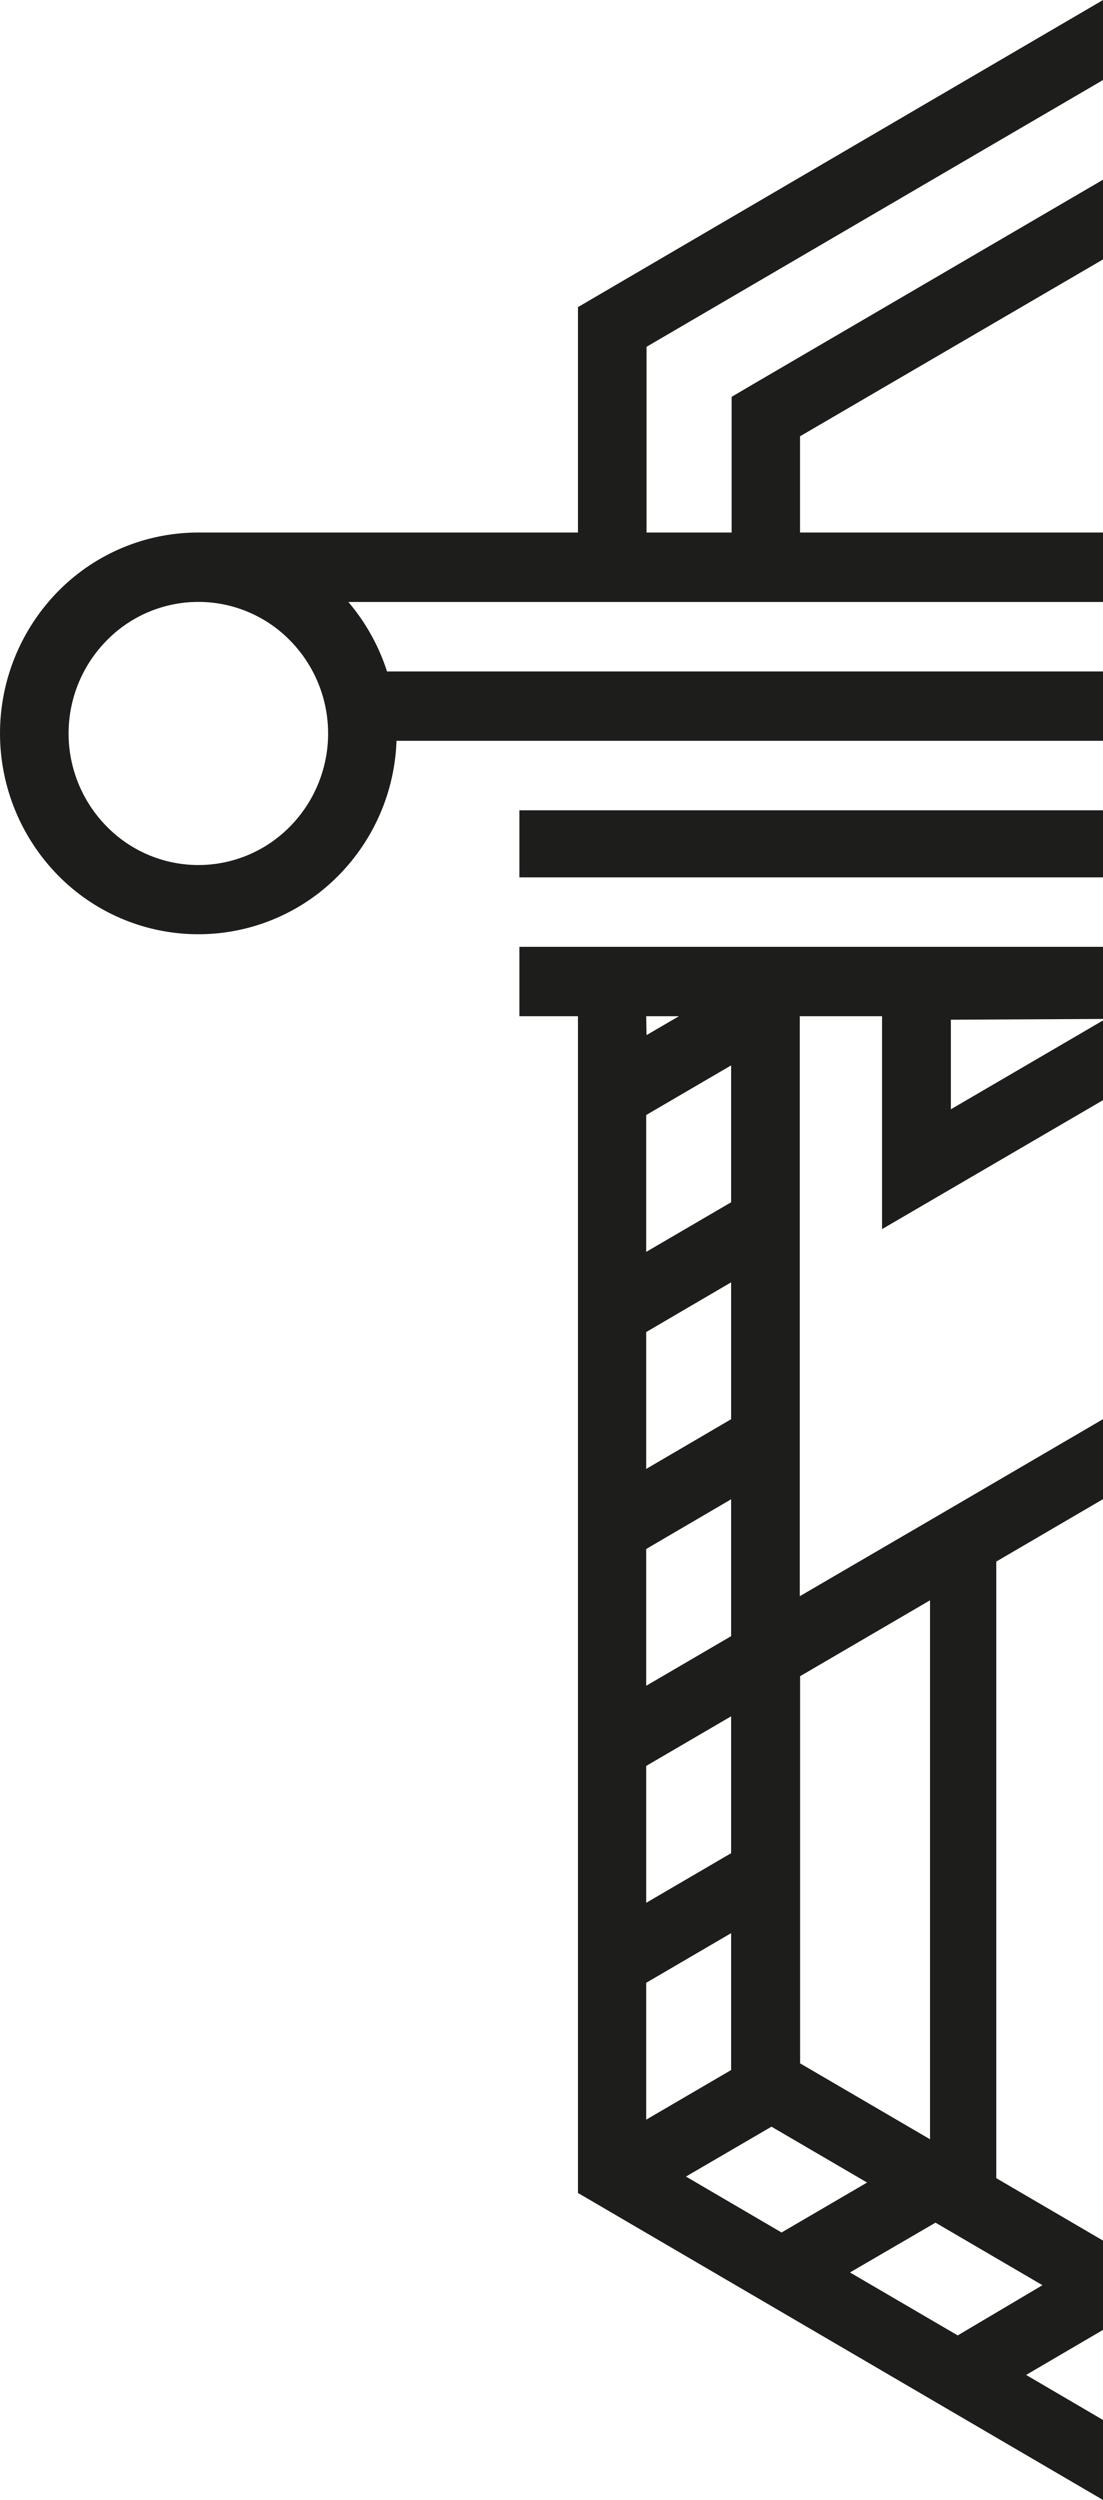
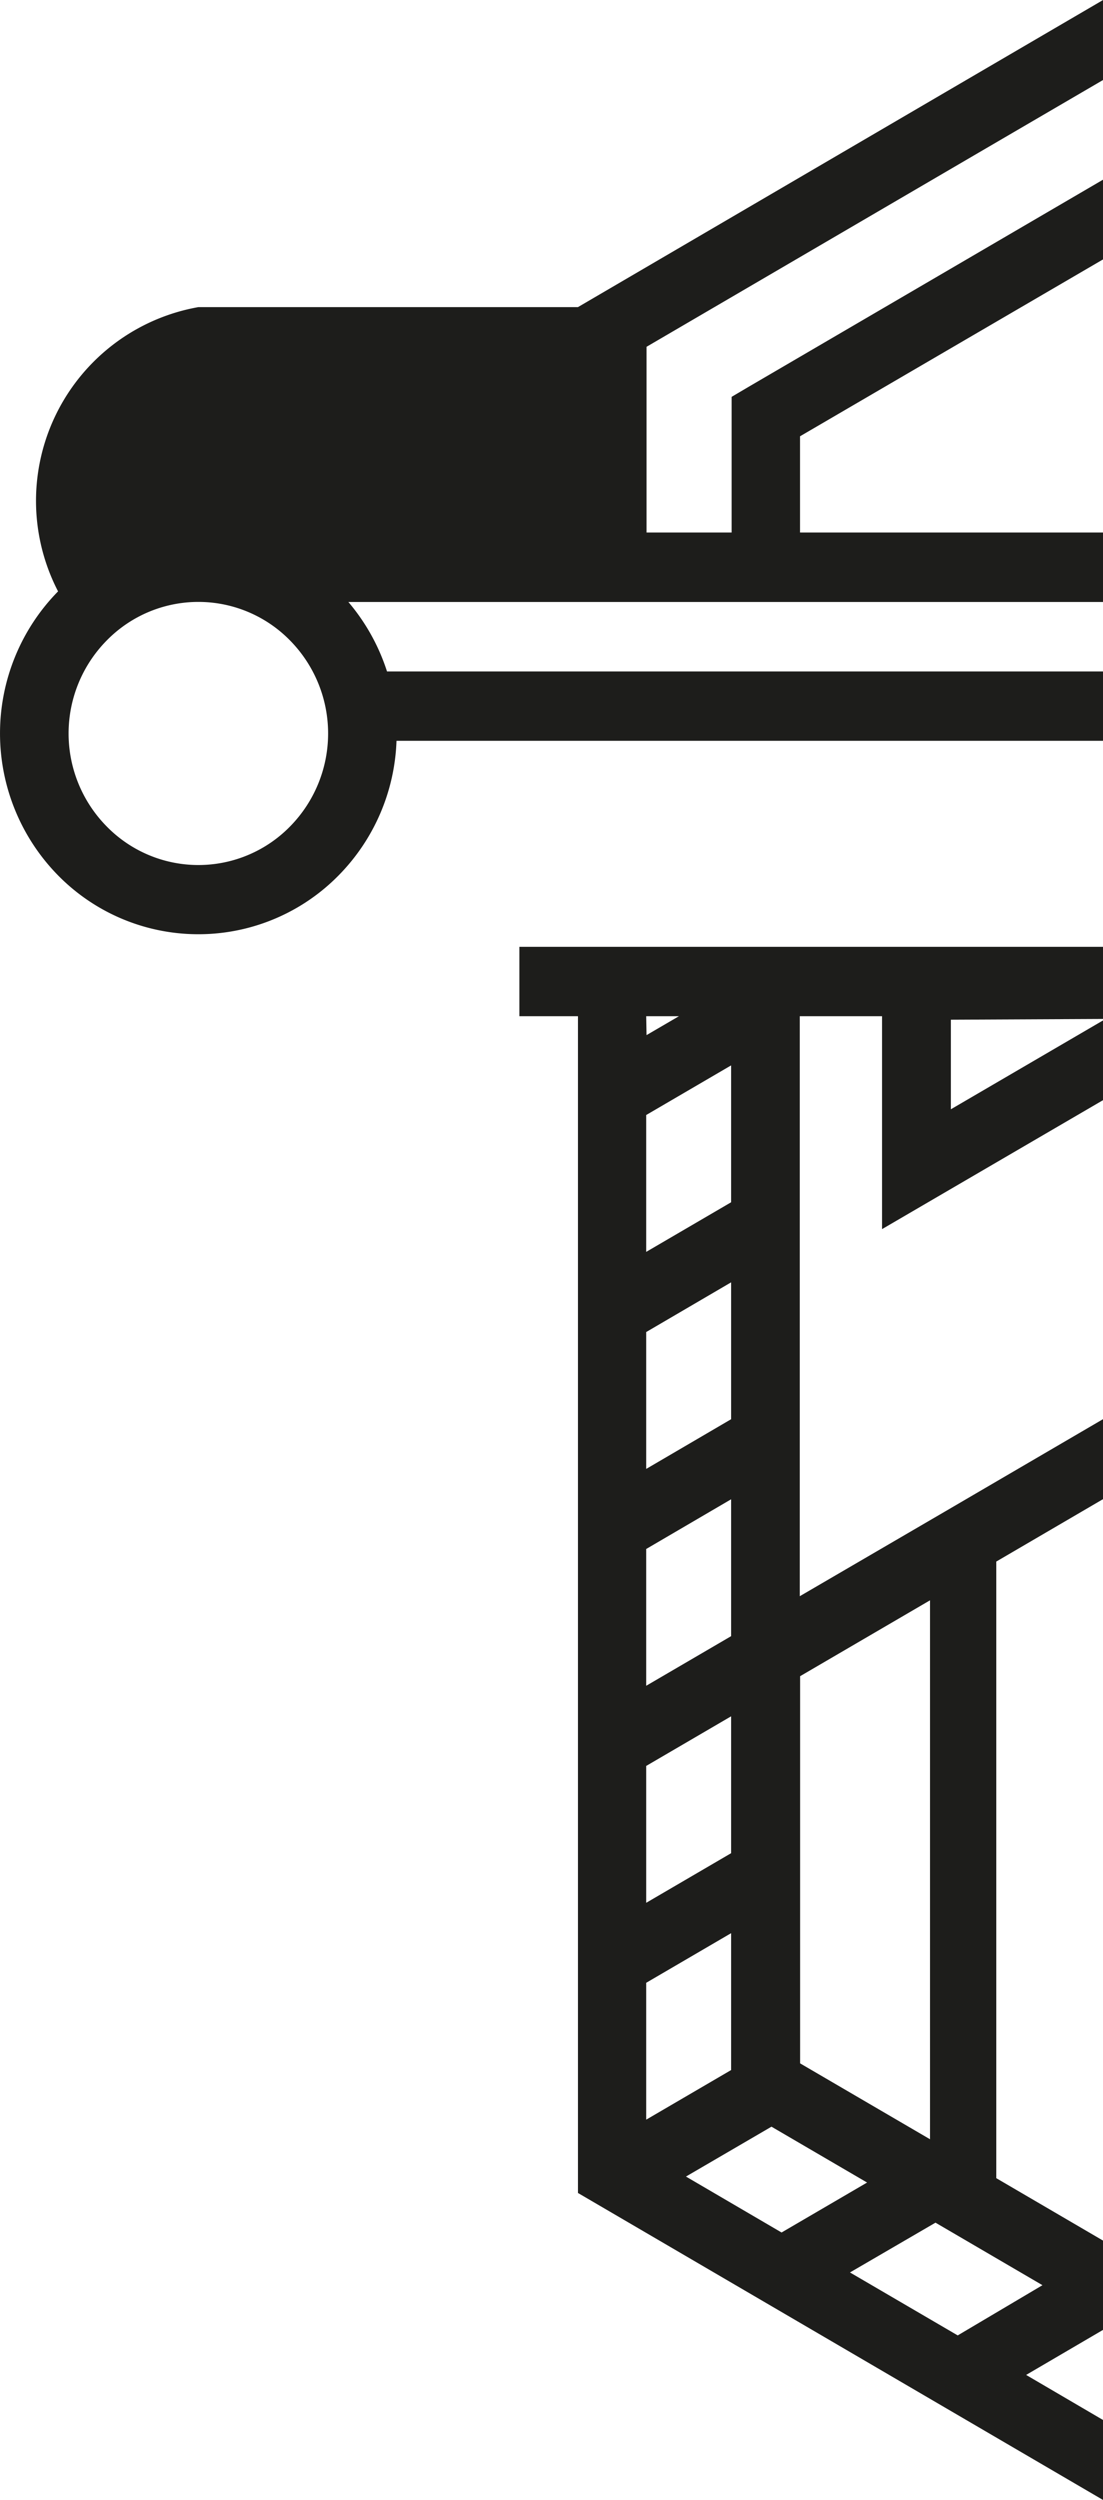
<svg xmlns="http://www.w3.org/2000/svg" viewBox="0 0 128.99 292.24">
  <defs>
    <style>
      .b736d558-1520-4972-83ff-5e299150bd85 {
        fill: #1d1d1b;
      }
    </style>
  </defs>
  <g id="a6a771f1-ca4b-4501-b699-c64c5a3f8659" data-name="Vrstva 2">
    <g id="e49523fe-7193-480b-8a8d-c9362c181bfa" data-name="Vrstva 1">
      <g>
-         <polygon class="b736d558-1520-4972-83ff-5e299150bd85" points="85.54 94.72 75.61 94.72 67.59 94.72 60.74 94.72 60.74 102.56 67.59 102.56 75.61 102.56 85.54 102.56 93.56 102.56 128.99 102.56 128.99 94.72 93.56 94.72 85.54 94.72" />
        <path class="b736d558-1520-4972-83ff-5e299150bd85" d="M129,292.24v-9.35l-9-5.27,9-5.27V261.92l-12.49-7.3V182.54l12.49-7.3v-9.35l-18.47,10.79v0l-17,9.91V118.79h9.62v24.89L129,128.6v-9.32L111.2,129.67V119.2l17.79-.09v-8.43H60.74v8.11h6.85V256.35l42.93,25.09h0Zm-35.43-96.3,15.19-8.87v63l-15.19-8.87Zm-18-77.15H79.4L75.61,121Zm0,11.55,9.93-5.8v16l-9.93,5.8Zm0,25.37,9.93-5.81v16l-9.93,5.81Zm0,25.36,9.93-5.81v16l-9.93,5.8Zm0,25.36,9.93-5.8v16l-9.93,5.8Zm0,25.35,9.93-5.8v16l-9.93,5.8Zm4.65,22.65,10-5.83,11.18,6.53-10,5.84Zm19.18,11.21,10-5.82,12.51,7.31L112,273Z" />
-         <path class="b736d558-1520-4972-83ff-5e299150bd85" d="M67.59,86.6H129V78.49H45.26a23.79,23.79,0,0,0-4.52-8.12H129V62.25H93.56V51L129,30.32V21L87.56,45.21l-2,1.18V62.25H75.61V40.54l38.9-22.73h0L129,9.35V0L110.52,10.8h0L67.59,35.9V62.25H23.2A23,23,0,0,0,6.79,69.13a23.69,23.69,0,0,0,0,33.2,23,23,0,0,0,32.81,0A23.56,23.56,0,0,0,46.37,86.6H67.59Zm-33.66,10a15,15,0,0,1-21.46,0,15.48,15.48,0,0,1,0-21.72,15,15,0,0,1,21.46,0,15.5,15.5,0,0,1,0,21.72Z" />
+         <path class="b736d558-1520-4972-83ff-5e299150bd85" d="M67.59,86.6H129V78.49H45.26a23.79,23.79,0,0,0-4.52-8.12H129V62.25H93.56V51L129,30.32V21L87.56,45.21l-2,1.18V62.25H75.61V40.54l38.9-22.73h0L129,9.35V0L110.52,10.8h0L67.59,35.9H23.2A23,23,0,0,0,6.79,69.13a23.69,23.69,0,0,0,0,33.2,23,23,0,0,0,32.81,0A23.56,23.56,0,0,0,46.37,86.6H67.59Zm-33.66,10a15,15,0,0,1-21.46,0,15.48,15.48,0,0,1,0-21.72,15,15,0,0,1,21.46,0,15.5,15.5,0,0,1,0,21.72Z" />
      </g>
    </g>
  </g>
</svg>